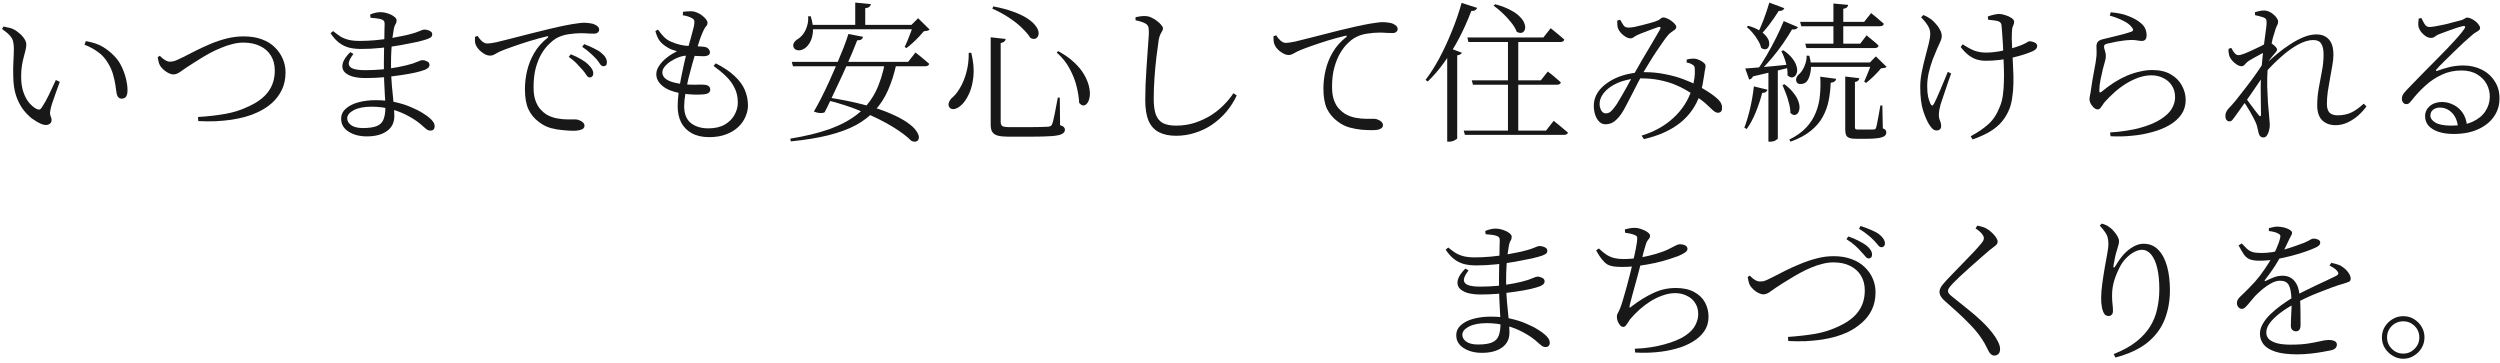
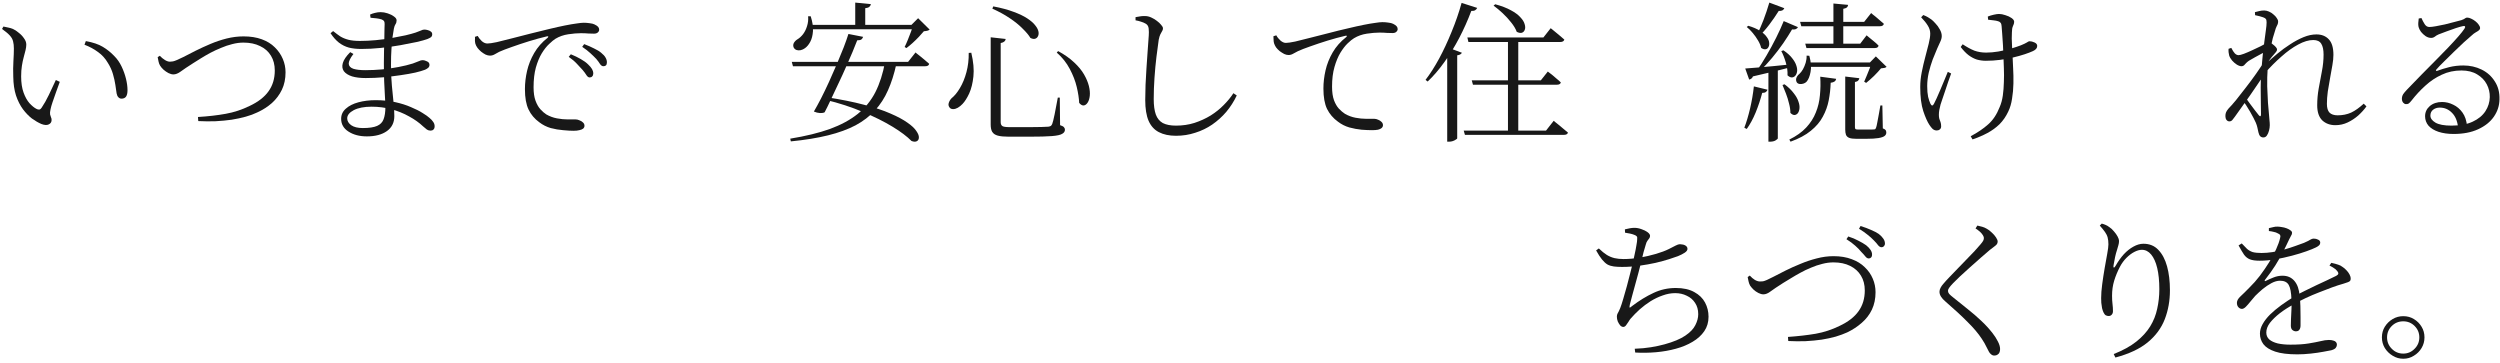
<svg xmlns="http://www.w3.org/2000/svg" width="462" height="67" viewBox="0 0 462 67" fill="none">
  <path d="M444.124 66.296C443.415 66.296 442.761 66.109 442.164 65.736C441.567 65.381 441.081 64.905 440.708 64.308C440.353 63.711 440.176 63.057 440.176 62.348C440.176 61.62 440.353 60.967 440.708 60.388C441.081 59.791 441.567 59.315 442.164 58.96C442.761 58.605 443.415 58.428 444.124 58.428C444.852 58.428 445.505 58.605 446.084 58.96C446.681 59.315 447.157 59.791 447.512 60.388C447.867 60.967 448.044 61.62 448.044 62.348C448.044 63.057 447.867 63.711 447.512 64.308C447.157 64.905 446.681 65.381 446.084 65.736C445.505 66.109 444.852 66.296 444.124 66.296ZM444.124 65.344C444.945 65.344 445.645 65.045 446.224 64.448C446.803 63.869 447.092 63.169 447.092 62.348C447.092 61.527 446.803 60.827 446.224 60.248C445.645 59.669 444.945 59.38 444.124 59.38C443.284 59.38 442.575 59.669 441.996 60.248C441.417 60.827 441.128 61.527 441.128 62.348C441.128 63.169 441.417 63.869 441.996 64.448C442.575 65.045 443.284 65.344 444.124 65.344Z" fill="#181818" />
  <path d="M424.552 65.484C422.835 65.484 421.472 65.316 420.464 64.98C419.456 64.644 418.728 64.187 418.28 63.608C417.851 63.029 417.636 62.376 417.636 61.648C417.636 61.069 417.804 60.481 418.14 59.884C418.476 59.287 418.933 58.699 419.512 58.12C420.109 57.541 420.791 56.972 421.556 56.412C422.34 55.852 423.18 55.292 424.076 54.732C424.655 54.396 425.289 54.06 425.98 53.724C426.671 53.369 427.361 53.033 428.052 52.716C428.761 52.38 429.424 52.072 430.04 51.792C430.675 51.493 431.235 51.223 431.72 50.98C431.963 50.849 432.093 50.719 432.112 50.588C432.149 50.439 432.065 50.252 431.86 50.028C431.729 49.841 431.533 49.673 431.272 49.524C431.029 49.356 430.768 49.207 430.488 49.076L430.824 48.572C431.347 48.684 431.767 48.796 432.084 48.908C432.401 49.001 432.672 49.141 432.896 49.328C433.139 49.477 433.372 49.673 433.596 49.916C433.839 50.159 434.035 50.42 434.184 50.7C434.333 50.961 434.408 51.232 434.408 51.512C434.408 51.68 434.371 51.811 434.296 51.904C434.221 51.997 434.081 52.081 433.876 52.156C433.689 52.212 433.409 52.305 433.036 52.436C432.42 52.604 431.729 52.828 430.964 53.108C430.199 53.388 429.396 53.696 428.556 54.032C427.735 54.349 426.923 54.695 426.12 55.068C425.336 55.441 424.617 55.815 423.964 56.188C422.993 56.711 422.116 57.271 421.332 57.868C420.567 58.465 419.951 59.063 419.484 59.66C419.036 60.257 418.812 60.855 418.812 61.452C418.812 61.975 418.999 62.404 419.372 62.74C419.745 63.057 420.268 63.3 420.94 63.468C421.612 63.617 422.387 63.692 423.264 63.692C424.645 63.692 425.775 63.617 426.652 63.468C427.548 63.319 428.276 63.179 428.836 63.048C429.415 62.899 429.928 62.824 430.376 62.824C430.693 62.824 430.964 62.861 431.188 62.936C431.412 62.992 431.58 63.085 431.692 63.216C431.804 63.347 431.86 63.505 431.86 63.692C431.86 63.897 431.795 64.084 431.664 64.252C431.552 64.439 431.272 64.597 430.824 64.728C430.525 64.803 430.031 64.896 429.34 65.008C428.649 65.139 427.875 65.251 427.016 65.344C426.157 65.437 425.336 65.484 424.552 65.484ZM424.272 61.228C424.048 61.228 423.833 61.144 423.628 60.976C423.441 60.808 423.348 60.537 423.348 60.164C423.348 59.884 423.357 59.483 423.376 58.96C423.413 58.437 423.441 57.859 423.46 57.224C423.497 56.589 423.497 55.964 423.46 55.348C423.423 54.079 423.255 53.183 422.956 52.66C422.657 52.137 422.125 51.876 421.36 51.876C420.856 51.876 420.324 52.025 419.764 52.324C419.204 52.623 418.663 52.987 418.14 53.416C417.636 53.845 417.179 54.265 416.768 54.676C416.451 55.031 416.143 55.395 415.844 55.768C415.564 56.123 415.293 56.431 415.032 56.692C414.789 56.935 414.556 57.065 414.332 57.084C414.071 57.084 413.847 56.981 413.66 56.776C413.473 56.571 413.38 56.3 413.38 55.964C413.38 55.572 413.604 55.171 414.052 54.76C414.5 54.349 415.041 53.817 415.676 53.164C416.367 52.492 417.02 51.755 417.636 50.952C418.252 50.131 418.821 49.3 419.344 48.46C419.867 47.62 420.296 46.817 420.632 46.052C420.987 45.268 421.229 44.587 421.36 44.008C421.435 43.765 421.435 43.579 421.36 43.448C421.304 43.317 421.136 43.196 420.856 43.084C420.707 42.991 420.492 42.916 420.212 42.86C419.932 42.785 419.624 42.729 419.288 42.692V42.16C419.568 42.085 419.848 42.02 420.128 41.964C420.427 41.889 420.679 41.861 420.884 41.88C421.108 41.88 421.369 41.908 421.668 41.964C421.967 42.001 422.265 42.076 422.564 42.188C422.863 42.3 423.105 42.431 423.292 42.58C423.479 42.711 423.572 42.86 423.572 43.028C423.572 43.215 423.516 43.383 423.404 43.532C423.311 43.681 423.189 43.915 423.04 44.232C422.891 44.531 422.704 44.923 422.48 45.408C422.256 45.893 422.023 46.36 421.78 46.808C421.388 47.536 420.949 48.292 420.464 49.076C419.979 49.841 419.344 50.728 418.56 51.736C418.504 51.811 418.495 51.876 418.532 51.932C418.569 51.969 418.635 51.96 418.728 51.904C419.176 51.68 419.661 51.465 420.184 51.26C420.707 51.055 421.248 50.952 421.808 50.952C422.741 50.952 423.479 51.279 424.02 51.932C424.561 52.567 424.879 53.481 424.972 54.676C425.047 55.217 425.093 55.843 425.112 56.552C425.131 57.261 425.14 57.943 425.14 58.596C425.14 59.249 425.14 59.763 425.14 60.136C425.14 60.472 425.065 60.743 424.916 60.948C424.785 61.135 424.571 61.228 424.272 61.228ZM417.58 48.18C416.815 48.18 416.217 48.096 415.788 47.928C415.359 47.76 414.995 47.471 414.696 47.06C414.416 46.649 414.08 46.08 413.688 45.352L414.276 44.988C414.649 45.38 414.976 45.716 415.256 45.996C415.555 46.257 415.9 46.453 416.292 46.584C416.703 46.696 417.253 46.752 417.944 46.752C418.579 46.752 419.26 46.696 419.988 46.584C420.716 46.453 421.435 46.295 422.144 46.108C422.872 45.903 423.544 45.688 424.16 45.464C424.795 45.24 425.336 45.044 425.784 44.876C426.381 44.615 426.773 44.419 426.96 44.288C427.165 44.157 427.371 44.092 427.576 44.092C427.875 44.092 428.145 44.157 428.388 44.288C428.649 44.4 428.78 44.587 428.78 44.848C428.78 45.035 428.715 45.193 428.584 45.324C428.453 45.455 428.257 45.585 427.996 45.716C427.585 45.921 426.988 46.164 426.204 46.444C425.42 46.724 424.533 46.995 423.544 47.256C422.555 47.517 421.537 47.741 420.492 47.928C419.465 48.096 418.495 48.18 417.58 48.18Z" fill="#181818" />
  <path d="M390.616 65.428C392.315 64.756 393.705 63.991 394.788 63.132C395.889 62.255 396.748 61.312 397.364 60.304C397.98 59.296 398.409 58.213 398.652 57.056C398.913 55.899 399.044 54.695 399.044 53.444C399.044 51.913 398.913 50.607 398.652 49.524C398.391 48.441 398.017 47.611 397.532 47.032C397.047 46.453 396.477 46.164 395.824 46.164C395.395 46.164 394.928 46.295 394.424 46.556C393.92 46.817 393.435 47.181 392.968 47.648C392.501 48.115 392.1 48.665 391.764 49.3C391.316 50.159 390.961 51.017 390.7 51.876C390.439 52.735 390.308 53.659 390.308 54.648C390.308 55.227 390.336 55.74 390.392 56.188C390.448 56.617 390.476 57.056 390.476 57.504C390.476 57.765 390.401 57.98 390.252 58.148C390.103 58.316 389.916 58.4 389.692 58.4C389.487 58.4 389.3 58.353 389.132 58.26C388.983 58.167 388.843 57.98 388.712 57.7C388.619 57.495 388.535 57.243 388.46 56.944C388.404 56.627 388.357 56.3 388.32 55.964C388.301 55.628 388.292 55.339 388.292 55.096C388.292 54.349 388.357 53.491 388.488 52.52C388.619 51.531 388.768 50.551 388.936 49.58C389.123 48.591 389.281 47.704 389.412 46.92C389.561 46.117 389.636 45.529 389.636 45.156C389.636 44.671 389.589 44.251 389.496 43.896C389.403 43.541 389.235 43.196 388.992 42.86C388.749 42.524 388.432 42.132 388.04 41.684L388.404 41.32C388.684 41.395 388.927 41.479 389.132 41.572C389.356 41.665 389.561 41.787 389.748 41.936C390.103 42.16 390.411 42.44 390.672 42.776C390.952 43.093 391.176 43.411 391.344 43.728C391.512 44.045 391.596 44.307 391.596 44.512C391.596 44.792 391.559 45.053 391.484 45.296C391.409 45.539 391.325 45.828 391.232 46.164C391.083 46.612 390.961 47.06 390.868 47.508C390.775 47.956 390.681 48.451 390.588 48.992C390.532 49.272 390.551 49.421 390.644 49.44C390.737 49.459 390.859 49.328 391.008 49.048C391.456 48.264 391.951 47.573 392.492 46.976C393.052 46.379 393.64 45.912 394.256 45.576C394.891 45.221 395.507 45.044 396.104 45.044C397.224 45.044 398.139 45.417 398.848 46.164C399.576 46.911 400.117 47.928 400.472 49.216C400.827 50.504 401.004 51.979 401.004 53.64C401.004 55.563 400.687 57.345 400.052 58.988C399.417 60.631 398.363 62.059 396.888 63.272C395.432 64.467 393.444 65.4 390.924 66.072L390.616 65.428Z" fill="#181818" />
  <path d="M368.552 65.708C368.328 65.708 368.132 65.633 367.964 65.484C367.796 65.353 367.665 65.204 367.572 65.036C367.423 64.756 367.255 64.429 367.068 64.056C366.9 63.683 366.62 63.197 366.228 62.6C365.575 61.611 364.707 60.584 363.624 59.52C362.56 58.437 361.188 57.168 359.508 55.712C359.153 55.413 358.883 55.115 358.696 54.816C358.509 54.517 358.416 54.219 358.416 53.92C358.416 53.677 358.481 53.435 358.612 53.192C358.743 52.931 358.92 52.679 359.144 52.436C359.424 52.1 359.797 51.689 360.264 51.204C360.731 50.719 361.235 50.196 361.776 49.636C362.336 49.057 362.887 48.488 363.428 47.928C363.969 47.368 364.464 46.855 364.912 46.388C365.36 45.903 365.715 45.501 365.976 45.184C366.219 44.904 366.387 44.68 366.48 44.512C366.573 44.344 366.62 44.176 366.62 44.008C366.62 43.784 366.508 43.532 366.284 43.252C366.079 42.953 365.677 42.608 365.08 42.216L365.416 41.684C365.752 41.759 366.051 41.833 366.312 41.908C366.592 41.983 366.872 42.104 367.152 42.272C367.469 42.44 367.777 42.673 368.076 42.972C368.393 43.252 368.655 43.551 368.86 43.868C369.065 44.167 369.168 44.428 369.168 44.652C369.168 44.839 369.112 45.007 369 45.156C368.888 45.287 368.729 45.427 368.524 45.576C368.319 45.725 368.048 45.931 367.712 46.192C367.264 46.565 366.713 47.041 366.06 47.62C365.407 48.18 364.744 48.768 364.072 49.384C363.4 49.981 362.784 50.541 362.224 51.064C361.683 51.587 361.263 51.997 360.964 52.296C360.572 52.707 360.311 53.015 360.18 53.22C360.049 53.407 359.984 53.584 359.984 53.752C359.984 53.939 360.059 54.125 360.208 54.312C360.376 54.499 360.619 54.713 360.936 54.956C361.888 55.721 362.793 56.449 363.652 57.14C364.529 57.831 365.351 58.54 366.116 59.268C366.881 59.977 367.591 60.752 368.244 61.592C368.636 62.096 368.963 62.609 369.224 63.132C369.485 63.636 369.616 64.093 369.616 64.504C369.616 64.747 369.579 64.952 369.504 65.12C369.429 65.307 369.308 65.447 369.14 65.54C368.991 65.652 368.795 65.708 368.552 65.708Z" fill="#181818" />
  <path d="M345.396 47.76C345.153 47.779 344.929 47.657 344.724 47.396C344.519 47.135 344.267 46.855 343.968 46.556C343.669 46.183 343.296 45.8 342.848 45.408C342.419 45.016 341.877 44.615 341.224 44.204L341.56 43.7C342.269 43.924 342.895 44.185 343.436 44.484C343.996 44.764 344.472 45.044 344.864 45.324C345.573 45.903 345.937 46.453 345.956 46.976C345.975 47.2 345.928 47.387 345.816 47.536C345.723 47.667 345.583 47.741 345.396 47.76ZM330.416 62.264C332.283 62.133 333.991 61.937 335.54 61.676C337.089 61.396 338.564 60.911 339.964 60.22C341.551 59.473 342.717 58.568 343.464 57.504C344.229 56.44 344.612 55.161 344.612 53.668C344.612 52.623 344.379 51.717 343.912 50.952C343.445 50.168 342.773 49.561 341.896 49.132C341.037 48.703 340.011 48.488 338.816 48.488C338.144 48.488 337.453 48.581 336.744 48.768C336.053 48.936 335.363 49.169 334.672 49.468C333.981 49.748 333.319 50.065 332.684 50.42C332.068 50.756 331.489 51.092 330.948 51.428C330.425 51.764 329.949 52.053 329.52 52.296C328.493 52.949 327.728 53.463 327.224 53.836C326.739 54.209 326.291 54.396 325.88 54.396C325.6 54.396 325.292 54.312 324.956 54.144C324.62 53.976 324.312 53.761 324.032 53.5C323.771 53.239 323.565 52.996 323.416 52.772C323.285 52.529 323.192 52.277 323.136 52.016C323.08 51.755 323.024 51.484 322.968 51.204L323.36 50.924C323.659 51.26 323.976 51.531 324.312 51.736C324.648 51.923 324.956 52.016 325.236 52.016C325.423 52.016 325.609 52.007 325.796 51.988C325.983 51.951 326.225 51.867 326.524 51.736C326.823 51.605 327.224 51.409 327.728 51.148C328.381 50.812 329.128 50.429 329.968 50C330.827 49.571 331.741 49.16 332.712 48.768C333.683 48.357 334.681 48.021 335.708 47.76C336.753 47.48 337.799 47.34 338.844 47.34C340.113 47.34 341.233 47.527 342.204 47.9C343.175 48.255 343.977 48.749 344.612 49.384C345.265 50 345.76 50.709 346.096 51.512C346.432 52.296 346.6 53.127 346.6 54.004C346.6 55.199 346.376 56.272 345.928 57.224C345.48 58.157 344.855 58.969 344.052 59.66C343.268 60.351 342.372 60.939 341.364 61.424C340.748 61.704 340.039 61.965 339.236 62.208C338.433 62.432 337.565 62.619 336.632 62.768C335.699 62.899 334.709 62.992 333.664 63.048C332.637 63.085 331.573 63.076 330.472 63.02L330.416 62.264ZM347.692 45.688C347.487 45.688 347.281 45.567 347.076 45.324C346.889 45.063 346.628 44.764 346.292 44.428C345.956 44.073 345.573 43.728 345.144 43.392C344.715 43.037 344.183 42.664 343.548 42.272L343.828 41.768C344.556 41.992 345.209 42.235 345.788 42.496C346.367 42.739 346.843 42.991 347.216 43.252C347.571 43.532 347.841 43.812 348.028 44.092C348.215 44.353 348.317 44.633 348.336 44.932C348.355 45.137 348.299 45.315 348.168 45.464C348.056 45.613 347.897 45.688 347.692 45.688Z" fill="#181818" />
  <path d="M302.101 64.448C303.203 64.411 304.201 64.317 305.097 64.168C306.012 64.019 306.843 63.841 307.589 63.636C309.232 63.188 310.511 62.656 311.425 62.04C312.34 61.424 312.965 60.771 313.301 60.08C313.656 59.389 313.833 58.717 313.833 58.064C313.833 57.243 313.637 56.543 313.245 55.964C312.872 55.385 312.359 54.947 311.705 54.648C311.071 54.331 310.361 54.172 309.577 54.172C308.812 54.172 308.047 54.312 307.281 54.592C306.516 54.853 305.769 55.208 305.041 55.656C304.332 56.104 303.66 56.608 303.025 57.168C302.409 57.728 301.849 58.297 301.345 58.876C301.215 59.025 301.075 59.231 300.925 59.492C300.776 59.735 300.627 59.949 300.477 60.136C300.328 60.323 300.16 60.416 299.973 60.416C299.787 60.416 299.6 60.323 299.413 60.136C299.245 59.931 299.096 59.688 298.965 59.408C298.853 59.109 298.797 58.811 298.797 58.512C298.797 58.288 298.844 58.092 298.937 57.924C299.049 57.756 299.208 57.429 299.413 56.944C299.581 56.515 299.768 55.945 299.973 55.236C300.197 54.508 300.421 53.724 300.645 52.884C300.869 52.044 301.075 51.251 301.261 50.504C301.467 49.739 301.625 49.104 301.737 48.6C301.868 48.04 301.989 47.48 302.101 46.92C302.232 46.341 302.335 45.809 302.409 45.324C302.503 44.839 302.549 44.475 302.549 44.232C302.587 43.952 302.559 43.765 302.465 43.672C302.372 43.56 302.213 43.467 301.989 43.392C301.765 43.299 301.513 43.224 301.233 43.168C300.972 43.112 300.664 43.056 300.309 43L300.281 42.384C300.58 42.309 300.879 42.244 301.177 42.188C301.476 42.132 301.765 42.104 302.045 42.104C302.475 42.104 302.913 42.188 303.361 42.356C303.809 42.505 304.183 42.692 304.481 42.916C304.78 43.14 304.929 43.364 304.929 43.588C304.929 43.756 304.883 43.905 304.789 44.036C304.696 44.167 304.584 44.316 304.453 44.484C304.323 44.652 304.22 44.885 304.145 45.184C304.015 45.595 303.875 46.071 303.725 46.612C303.595 47.153 303.436 47.816 303.249 48.6C303.119 49.123 302.96 49.739 302.773 50.448C302.587 51.139 302.391 51.857 302.185 52.604C301.98 53.332 301.793 54.013 301.625 54.648C301.457 55.283 301.317 55.815 301.205 56.244C301.131 56.561 301.112 56.757 301.149 56.832C301.187 56.888 301.355 56.785 301.653 56.524C302.96 55.535 304.257 54.741 305.545 54.144C306.833 53.528 308.215 53.22 309.689 53.22C311.071 53.22 312.209 53.472 313.105 53.976C314.001 54.461 314.664 55.105 315.093 55.908C315.523 56.711 315.737 57.588 315.737 58.54C315.737 59.548 315.476 60.435 314.953 61.2C314.431 61.965 313.712 62.619 312.797 63.16C311.901 63.701 310.865 64.131 309.689 64.448C308.532 64.765 307.309 64.98 306.021 65.092C304.733 65.204 303.455 65.223 302.185 65.148L302.101 64.448ZM299.749 49.328C299.171 49.328 298.667 49.3 298.237 49.244C297.808 49.188 297.416 49.067 297.061 48.88C296.725 48.675 296.389 48.367 296.053 47.956C295.717 47.545 295.353 46.985 294.961 46.276L295.465 45.912C296.007 46.435 296.501 46.836 296.949 47.116C297.416 47.396 297.892 47.592 298.377 47.704C298.863 47.816 299.413 47.872 300.029 47.872C300.963 47.872 301.952 47.788 302.997 47.62C304.061 47.433 305.069 47.2 306.021 46.92C306.973 46.64 307.767 46.341 308.401 46.024C308.924 45.744 309.344 45.529 309.661 45.38C309.979 45.212 310.24 45.128 310.445 45.128C310.595 45.128 310.753 45.147 310.921 45.184C311.089 45.203 311.239 45.249 311.369 45.324C311.5 45.38 311.612 45.464 311.705 45.576C311.799 45.688 311.845 45.828 311.845 45.996C311.845 46.239 311.677 46.472 311.341 46.696C311.005 46.92 310.585 47.135 310.081 47.34C309.689 47.471 309.139 47.657 308.429 47.9C307.72 48.124 306.899 48.348 305.965 48.572C305.032 48.777 304.033 48.955 302.969 49.104C301.905 49.253 300.832 49.328 299.749 49.328Z" fill="#181818" />
-   <path d="M273.877 65.204C272.515 65.204 271.376 64.905 270.461 64.308C269.565 63.729 269.117 62.945 269.117 61.956C269.117 61.209 269.407 60.584 269.985 60.08C270.564 59.557 271.339 59.165 272.309 58.904C273.28 58.643 274.344 58.512 275.501 58.512C276.808 58.512 278.012 58.633 279.113 58.876C280.215 59.119 281.185 59.427 282.025 59.8C282.884 60.155 283.603 60.519 284.181 60.892C284.76 61.247 285.18 61.545 285.441 61.788C285.74 62.031 285.973 62.283 286.141 62.544C286.309 62.787 286.393 63.048 286.393 63.328C286.393 63.608 286.319 63.813 286.169 63.944C286.039 64.075 285.861 64.14 285.637 64.14C285.395 64.14 285.171 64.075 284.965 63.944C284.779 63.795 284.555 63.608 284.293 63.384C283.547 62.675 282.669 62.049 281.661 61.508C280.672 60.948 279.589 60.509 278.413 60.192C277.256 59.875 276.033 59.716 274.745 59.716C273.364 59.716 272.263 59.931 271.441 60.36C270.639 60.789 270.237 61.293 270.237 61.872C270.237 62.357 270.48 62.777 270.965 63.132C271.469 63.487 272.188 63.664 273.121 63.664C274.279 63.664 275.156 63.533 275.753 63.272C276.351 63.011 276.752 62.6 276.957 62.04C277.181 61.461 277.293 60.705 277.293 59.772C277.293 59.305 277.265 58.661 277.209 57.84C277.172 57.019 277.125 56.085 277.069 55.04C277.032 53.976 277.013 52.847 277.013 51.652C277.013 50.924 277.023 50.168 277.041 49.384C277.06 48.581 277.079 47.835 277.097 47.144C277.116 46.435 277.125 45.837 277.125 45.352C277.144 44.867 277.153 44.568 277.153 44.456C277.153 44.176 277.116 43.989 277.041 43.896C276.967 43.784 276.817 43.681 276.593 43.588C276.295 43.495 275.987 43.429 275.669 43.392C275.371 43.355 274.997 43.317 274.549 43.28L274.465 42.692C274.745 42.561 275.044 42.459 275.361 42.384C275.697 42.291 276.052 42.244 276.425 42.244C276.836 42.244 277.265 42.319 277.713 42.468C278.18 42.617 278.572 42.813 278.889 43.056C279.207 43.28 279.365 43.513 279.365 43.756C279.365 44.036 279.3 44.269 279.169 44.456C279.039 44.643 278.936 44.923 278.861 45.296C278.787 45.744 278.703 46.276 278.609 46.892C278.535 47.508 278.469 48.236 278.413 49.076C278.357 49.897 278.329 50.868 278.329 51.988C278.329 53.425 278.385 54.723 278.497 55.88C278.609 57.037 278.712 58.073 278.805 58.988C278.899 59.903 278.945 60.724 278.945 61.452C278.945 62.647 278.488 63.571 277.573 64.224C276.659 64.877 275.427 65.204 273.877 65.204ZM273.653 54.424C272.664 54.424 271.824 54.321 271.133 54.116C270.443 53.892 269.939 53.575 269.621 53.164C269.323 52.735 269.257 52.231 269.425 51.652C269.593 51.055 270.051 50.383 270.797 49.636L271.385 49.972C270.788 50.756 270.499 51.363 270.517 51.792C270.555 52.221 270.844 52.529 271.385 52.716C271.927 52.884 272.655 52.968 273.569 52.968C274.577 52.968 275.613 52.921 276.677 52.828C277.741 52.716 278.759 52.567 279.729 52.38C280.719 52.193 281.596 51.979 282.361 51.736C282.828 51.568 283.192 51.428 283.453 51.316C283.733 51.185 283.957 51.12 284.125 51.12C284.424 51.12 284.713 51.195 284.993 51.344C285.292 51.475 285.441 51.689 285.441 51.988C285.441 52.193 285.367 52.371 285.217 52.52C285.068 52.651 284.872 52.772 284.629 52.884C284.2 53.052 283.593 53.229 282.809 53.416C282.044 53.584 281.148 53.743 280.121 53.892C279.113 54.041 278.049 54.172 276.929 54.284C275.828 54.377 274.736 54.424 273.653 54.424ZM272.841 49.048C271.983 49.048 271.217 48.964 270.545 48.796C269.873 48.609 269.257 48.301 268.697 47.872C268.156 47.443 267.643 46.864 267.157 46.136L267.633 45.744C268.1 46.117 268.539 46.444 268.949 46.724C269.379 46.985 269.873 47.191 270.433 47.34C270.993 47.489 271.712 47.564 272.589 47.564C273.523 47.564 274.493 47.517 275.501 47.424C276.509 47.331 277.489 47.2 278.441 47.032C279.393 46.864 280.252 46.696 281.017 46.528C281.801 46.341 282.417 46.173 282.865 46.024C283.257 45.893 283.575 45.772 283.817 45.66C284.079 45.529 284.303 45.464 284.489 45.464C284.713 45.464 284.937 45.501 285.161 45.576C285.385 45.632 285.572 45.725 285.721 45.856C285.871 45.968 285.945 46.127 285.945 46.332C285.945 46.575 285.861 46.761 285.693 46.892C285.525 47.004 285.301 47.116 285.021 47.228C284.611 47.377 283.967 47.555 283.089 47.76C282.231 47.947 281.232 48.143 280.093 48.348C278.955 48.553 277.751 48.721 276.481 48.852C275.231 48.983 274.017 49.048 272.841 49.048Z" fill="#181818" />
  <path d="M453.42 24.756C452.375 24.756 451.451 24.625 450.648 24.364C449.864 24.103 449.248 23.729 448.8 23.244C448.371 22.74 448.156 22.152 448.156 21.48C448.156 20.733 448.445 20.108 449.024 19.604C449.621 19.1 450.377 18.848 451.292 18.848C452.001 18.848 452.692 19.016 453.364 19.352C454.036 19.669 454.605 20.155 455.072 20.808C455.539 21.461 455.819 22.301 455.912 23.328L454.26 23.58C454.129 22.367 453.747 21.452 453.112 20.836C452.496 20.201 451.749 19.884 450.872 19.884C450.387 19.884 449.976 20.015 449.64 20.276C449.304 20.537 449.136 20.901 449.136 21.368C449.136 21.853 449.444 22.283 450.06 22.656C450.695 23.029 451.684 23.216 453.028 23.216C454.596 23.216 455.903 22.973 456.948 22.488C457.993 22.003 458.777 21.359 459.3 20.556C459.823 19.753 460.093 18.885 460.112 17.952C460.131 17.112 459.944 16.319 459.552 15.572C459.16 14.825 458.572 14.219 457.788 13.752C457.004 13.267 456.033 13.024 454.876 13.024C453.551 13.024 452.337 13.285 451.236 13.808C450.135 14.312 449.127 14.984 448.212 15.824C447.297 16.645 446.448 17.56 445.664 18.568C445.459 18.829 445.281 19.016 445.132 19.128C444.983 19.221 444.805 19.259 444.6 19.24C444.432 19.24 444.264 19.147 444.096 18.96C443.928 18.755 443.853 18.475 443.872 18.12C443.891 17.859 443.965 17.625 444.096 17.42C444.245 17.196 444.479 16.916 444.796 16.58C445.673 15.665 446.56 14.751 447.456 13.836C448.371 12.903 449.248 12.016 450.088 11.176C450.947 10.317 451.731 9.515 452.44 8.768C453.168 8.003 453.784 7.331 454.288 6.752C454.811 6.155 455.193 5.669 455.436 5.296C455.567 5.091 455.595 4.951 455.52 4.876C455.464 4.801 455.352 4.783 455.184 4.82C454.885 4.876 454.447 4.997 453.868 5.184C453.308 5.371 452.729 5.576 452.132 5.8C451.553 6.005 451.059 6.192 450.648 6.36C450.387 6.472 450.153 6.612 449.948 6.78C449.743 6.929 449.519 7.004 449.276 7.004C448.921 7.004 448.576 6.892 448.24 6.668C447.923 6.444 447.643 6.183 447.4 5.884C447.176 5.567 447.027 5.268 446.952 4.988C446.896 4.745 446.877 4.493 446.896 4.232C446.915 3.952 446.943 3.681 446.98 3.42L447.484 3.336C447.652 3.728 447.848 4.101 448.072 4.456C448.296 4.811 448.585 4.988 448.94 4.988C449.22 4.988 449.621 4.941 450.144 4.848C450.667 4.755 451.227 4.643 451.824 4.512C452.44 4.363 453.019 4.213 453.56 4.064C454.101 3.915 454.531 3.803 454.848 3.728C455.072 3.653 455.231 3.588 455.324 3.532C455.436 3.457 455.539 3.392 455.632 3.336C455.725 3.28 455.828 3.252 455.94 3.252C456.164 3.252 456.407 3.317 456.668 3.448C456.929 3.56 457.191 3.719 457.452 3.924C457.713 4.129 457.919 4.344 458.068 4.568C458.236 4.792 458.32 4.997 458.32 5.184C458.32 5.352 458.245 5.492 458.096 5.604C457.965 5.716 457.779 5.837 457.536 5.968C457.293 6.099 457.013 6.313 456.696 6.612C456.341 6.911 455.865 7.331 455.268 7.872C454.689 8.413 454.073 9.001 453.42 9.636C452.785 10.252 452.179 10.849 451.6 11.428C451.021 11.988 450.583 12.445 450.284 12.8C450.172 12.893 450.135 12.977 450.172 13.052C450.228 13.127 450.312 13.136 450.424 13.08C451.077 12.837 451.805 12.613 452.608 12.408C453.429 12.203 454.307 12.1 455.24 12.1C456.453 12.1 457.573 12.352 458.6 12.856C459.627 13.36 460.439 14.088 461.036 15.04C461.652 15.973 461.941 17.084 461.904 18.372C461.885 19.529 461.54 20.593 460.868 21.564C460.196 22.535 459.225 23.309 457.956 23.888C456.705 24.467 455.193 24.756 453.42 24.756Z" fill="#181818" />
  <path d="M431.58 23.132C430.591 23.132 429.779 22.833 429.144 22.236C428.528 21.62 428.22 20.696 428.22 19.464C428.22 18.419 428.313 17.373 428.5 16.328C428.705 15.264 428.901 14.209 429.088 13.164C429.293 12.119 429.396 11.092 429.396 10.084C429.396 9.207 429.256 8.544 428.976 8.096C428.696 7.629 428.201 7.396 427.492 7.396C426.652 7.396 425.719 7.676 424.692 8.236C423.684 8.777 422.657 9.515 421.612 10.448C420.567 11.363 419.559 12.371 418.588 13.472L418.616 11.904C419.307 11.251 420.044 10.597 420.828 9.944C421.612 9.291 422.415 8.703 423.236 8.18C424.057 7.639 424.879 7.2 425.7 6.864C426.521 6.528 427.315 6.36 428.08 6.36C429.051 6.36 429.816 6.668 430.376 7.284C430.936 7.881 431.216 8.833 431.216 10.14C431.216 10.7 431.151 11.344 431.02 12.072C430.908 12.8 430.768 13.584 430.6 14.424C430.451 15.245 430.311 16.067 430.18 16.888C430.068 17.709 430.012 18.475 430.012 19.184C430.012 19.931 430.171 20.472 430.488 20.808C430.824 21.144 431.328 21.312 432 21.312C432.915 21.312 433.745 21.144 434.492 20.808C435.239 20.453 436.013 19.903 436.816 19.156L437.32 19.66C436.909 20.239 436.405 20.799 435.808 21.34C435.211 21.863 434.557 22.292 433.848 22.628C433.139 22.964 432.383 23.132 431.58 23.132ZM411.98 22.432C411.775 22.432 411.597 22.339 411.448 22.152C411.317 21.965 411.252 21.732 411.252 21.452C411.252 21.191 411.289 20.967 411.364 20.78C411.439 20.575 411.597 20.332 411.84 20.052C412.176 19.716 412.624 19.212 413.184 18.54C413.744 17.849 414.351 17.075 415.004 16.216C415.676 15.357 416.32 14.489 416.936 13.612C417.571 12.716 418.121 11.876 418.588 11.092L418.532 13.556C418.177 14.135 417.757 14.779 417.272 15.488C416.805 16.179 416.32 16.888 415.816 17.616C415.312 18.344 414.808 19.053 414.304 19.744C413.819 20.416 413.38 21.032 412.988 21.592C412.82 21.835 412.661 22.04 412.512 22.208C412.363 22.357 412.185 22.432 411.98 22.432ZM418.28 25.4C418.037 25.4 417.841 25.325 417.692 25.176C417.543 25.027 417.431 24.784 417.356 24.448C417.281 24.112 417.216 23.813 417.16 23.552C417.104 23.291 417.011 23.001 416.88 22.684C416.787 22.46 416.647 22.171 416.46 21.816C416.273 21.461 416.059 21.069 415.816 20.64C415.573 20.211 415.321 19.8 415.06 19.408C414.799 19.016 414.556 18.671 414.332 18.372L414.78 17.756C415.06 18.129 415.368 18.559 415.704 19.044C416.059 19.511 416.395 19.959 416.712 20.388C417.029 20.799 417.272 21.107 417.44 21.312C417.701 21.592 417.832 21.527 417.832 21.116C417.832 20.575 417.823 19.875 417.804 19.016C417.785 18.139 417.776 17.187 417.776 16.16C417.776 15.133 417.813 14.125 417.888 13.136C417.963 12.165 418.047 11.223 418.14 10.308C418.252 9.375 418.355 8.516 418.448 7.732C418.56 6.948 418.653 6.248 418.728 5.632C418.821 5.016 418.868 4.521 418.868 4.148C418.868 3.831 418.821 3.616 418.728 3.504C418.653 3.392 418.485 3.289 418.224 3.196C418.056 3.14 417.841 3.075 417.58 3C417.319 2.925 417.039 2.86 416.74 2.804L416.712 2.244C416.955 2.169 417.216 2.104 417.496 2.048C417.795 1.973 418.103 1.936 418.42 1.936C418.7 1.936 418.989 2.001 419.288 2.132C419.605 2.263 419.885 2.44 420.128 2.664C420.389 2.869 420.595 3.093 420.744 3.336C420.912 3.56 420.996 3.775 420.996 3.98C420.996 4.26 420.921 4.521 420.772 4.764C420.641 4.988 420.501 5.38 420.352 5.94C420.259 6.201 420.147 6.565 420.016 7.032C419.904 7.499 419.783 8.04 419.652 8.656C419.521 9.253 419.4 9.897 419.288 10.588C419.195 11.279 419.12 11.969 419.064 12.66C418.989 13.743 418.961 14.844 418.98 15.964C419.017 17.065 419.064 18.073 419.12 18.988C419.195 19.884 419.26 20.631 419.316 21.228C419.353 21.583 419.381 21.919 419.4 22.236C419.437 22.535 419.456 22.833 419.456 23.132C419.456 23.449 419.409 23.785 419.316 24.14C419.223 24.495 419.092 24.793 418.924 25.036C418.756 25.279 418.541 25.4 418.28 25.4ZM414.248 12.24C413.987 12.24 413.688 12.137 413.352 11.932C413.035 11.727 412.745 11.475 412.484 11.176C412.223 10.859 412.045 10.551 411.952 10.252C411.896 10.047 411.859 9.841 411.84 9.636C411.821 9.412 411.821 9.207 411.84 9.02L412.344 8.852C412.568 9.3 412.783 9.636 412.988 9.86C413.212 10.084 413.445 10.196 413.688 10.196C413.875 10.196 414.201 10.112 414.668 9.944C415.153 9.757 415.676 9.533 416.236 9.272C416.796 9.011 417.309 8.768 417.776 8.544C418.243 8.301 418.569 8.124 418.756 8.012C418.924 7.919 419.064 7.863 419.176 7.844C419.288 7.807 419.428 7.825 419.596 7.9C419.745 7.975 419.913 8.096 420.1 8.264C420.305 8.413 420.473 8.572 420.604 8.74C420.735 8.889 420.8 9.02 420.8 9.132C420.8 9.3 420.735 9.459 420.604 9.608C420.473 9.739 420.324 9.916 420.156 10.14C419.913 10.401 419.671 10.7 419.428 11.036C419.204 11.372 418.971 11.727 418.728 12.1L418.84 10.476C418.915 10.327 418.999 10.14 419.092 9.916C419.185 9.692 419.26 9.468 419.316 9.244C418.905 9.431 418.467 9.645 418 9.888C417.552 10.112 417.123 10.345 416.712 10.588C416.301 10.831 415.928 11.045 415.592 11.232C415.405 11.363 415.237 11.503 415.088 11.652C414.957 11.801 414.827 11.941 414.696 12.072C414.565 12.184 414.416 12.24 414.248 12.24Z" fill="#181818" />
-   <path d="M389.944 24.476C390.933 24.42 391.904 24.317 392.856 24.168C393.827 24.019 394.629 23.86 395.264 23.692C396.981 23.225 398.325 22.675 399.296 22.04C400.285 21.405 400.976 20.743 401.368 20.052C401.76 19.361 401.956 18.671 401.956 17.98C401.956 17.14 401.76 16.421 401.368 15.824C400.976 15.208 400.444 14.741 399.772 14.424C399.119 14.088 398.391 13.92 397.588 13.92C396.804 13.92 396.011 14.06 395.208 14.34C394.424 14.62 393.649 14.993 392.884 15.46C392.137 15.927 391.428 16.459 390.756 17.056C390.103 17.635 389.496 18.241 388.936 18.876C388.805 19.025 388.675 19.212 388.544 19.436C388.413 19.641 388.273 19.828 388.124 19.996C387.993 20.145 387.835 20.22 387.648 20.22C387.331 20.22 387.013 20.024 386.696 19.632C386.528 19.445 386.388 19.231 386.276 18.988C386.183 18.745 386.136 18.531 386.136 18.344C386.136 18.12 386.173 17.849 386.248 17.532C386.323 17.215 386.379 16.888 386.416 16.552C386.491 15.992 386.584 15.376 386.696 14.704C386.808 14.032 386.929 13.369 387.06 12.716C387.191 12.063 387.284 11.512 387.34 11.064C387.433 10.467 387.471 9.972 387.452 9.58C387.433 9.188 387.424 8.843 387.424 8.544C387.424 8.245 387.499 7.984 387.648 7.76C387.816 7.536 388.124 7.368 388.572 7.256C389.057 7.125 389.636 6.985 390.308 6.836C390.999 6.668 391.671 6.5 392.324 6.332C392.996 6.145 393.509 5.987 393.864 5.856C394.293 5.707 394.303 5.408 393.892 4.96C393.537 4.512 392.996 4.12 392.268 3.784C391.559 3.429 390.765 3.131 389.888 2.888L390.056 2.272C391.363 2.384 392.408 2.599 393.192 2.916C393.976 3.215 394.611 3.532 395.096 3.868C395.712 4.279 396.132 4.699 396.356 5.128C396.58 5.557 396.692 6.015 396.692 6.5C396.692 6.855 396.617 7.125 396.468 7.312C396.319 7.48 396.095 7.564 395.796 7.564C395.553 7.564 395.348 7.545 395.18 7.508C395.012 7.471 394.816 7.443 394.592 7.424C394.368 7.387 394.051 7.377 393.64 7.396C393.099 7.415 392.548 7.471 391.988 7.564C391.428 7.639 390.915 7.732 390.448 7.844C390 7.937 389.655 8.012 389.412 8.068C389.188 8.124 389.029 8.199 388.936 8.292C388.861 8.385 388.824 8.507 388.824 8.656C388.824 8.805 388.88 9.048 388.992 9.384C389.104 9.701 389.16 10 389.16 10.28C389.179 10.616 389.123 10.98 388.992 11.372C388.88 11.764 388.759 12.203 388.628 12.688C388.479 13.323 388.329 13.995 388.18 14.704C388.031 15.413 387.956 16.113 387.956 16.804C387.956 17.121 388.087 17.177 388.348 16.972C389.132 16.319 389.916 15.74 390.7 15.236C391.503 14.732 392.296 14.312 393.08 13.976C393.883 13.64 394.676 13.388 395.46 13.22C396.244 13.033 396.991 12.94 397.7 12.94C399.119 12.94 400.276 13.211 401.172 13.752C402.087 14.275 402.768 14.965 403.216 15.824C403.683 16.664 403.916 17.551 403.916 18.484C403.916 19.492 403.645 20.388 403.104 21.172C402.563 21.937 401.825 22.591 400.892 23.132C399.959 23.673 398.885 24.103 397.672 24.42C396.477 24.756 395.217 24.98 393.892 25.092C392.585 25.223 391.297 25.251 390.028 25.176L389.944 24.476Z" fill="#181818" />
  <path d="M364.184 25.176C365.453 24.504 366.527 23.776 367.404 22.992C368.3 22.208 369.009 21.144 369.532 19.8C369.812 19.165 370.008 18.456 370.12 17.672C370.232 16.869 370.297 16.039 370.316 15.18C370.353 14.303 370.353 13.444 370.316 12.604C370.279 11.764 370.251 10.999 370.232 10.308C370.213 9.729 370.185 9.076 370.148 8.348C370.111 7.601 370.064 6.911 370.008 6.276C369.971 5.623 369.933 5.137 369.896 4.82C369.877 4.521 369.812 4.316 369.7 4.204C369.607 4.073 369.457 3.98 369.252 3.924C369.028 3.849 368.739 3.793 368.384 3.756C368.048 3.7 367.721 3.663 367.404 3.644L367.348 3.056C367.665 2.925 368.029 2.813 368.44 2.72C368.851 2.627 369.177 2.58 369.42 2.58C369.775 2.58 370.167 2.655 370.596 2.804C371.044 2.935 371.427 3.112 371.744 3.336C372.061 3.56 372.22 3.793 372.22 4.036C372.22 4.26 372.145 4.521 371.996 4.82C371.865 5.1 371.8 5.492 371.8 5.996C371.781 6.276 371.772 6.649 371.772 7.116C371.791 7.564 371.809 8.049 371.828 8.572C371.865 9.076 371.893 9.58 371.912 10.084C371.949 10.812 371.987 11.643 372.024 12.576C372.08 13.491 372.099 14.443 372.08 15.432C372.061 16.403 371.977 17.336 371.828 18.232C371.697 19.128 371.464 19.921 371.128 20.612C370.699 21.527 370.157 22.311 369.504 22.964C368.851 23.599 368.104 24.14 367.264 24.588C366.424 25.036 365.509 25.428 364.52 25.764L364.184 25.176ZM357.912 24.112C357.632 24.112 357.38 24.019 357.156 23.832C356.951 23.627 356.755 23.384 356.568 23.104C356.176 22.507 355.793 21.648 355.42 20.528C355.047 19.389 354.86 17.905 354.86 16.076C354.86 15.18 354.953 14.265 355.14 13.332C355.327 12.38 355.541 11.456 355.784 10.56C356.027 9.645 356.241 8.815 356.428 8.068C356.615 7.321 356.708 6.705 356.708 6.22C356.708 5.697 356.559 5.203 356.26 4.736C355.98 4.269 355.569 3.756 355.028 3.196L355.42 2.776C355.756 2.907 356.036 3.037 356.26 3.168C356.484 3.299 356.699 3.439 356.904 3.588C357.109 3.737 357.361 3.98 357.66 4.316C357.977 4.633 358.248 5.007 358.472 5.436C358.715 5.847 358.836 6.257 358.836 6.668C358.836 6.985 358.743 7.34 358.556 7.732C358.369 8.105 358.183 8.516 357.996 8.964C357.735 9.561 357.455 10.243 357.156 11.008C356.876 11.773 356.633 12.585 356.428 13.444C356.241 14.284 356.148 15.105 356.148 15.908C356.148 16.692 356.204 17.355 356.316 17.896C356.447 18.419 356.587 18.839 356.736 19.156C356.848 19.38 356.96 19.492 357.072 19.492C357.184 19.492 357.296 19.38 357.408 19.156C357.52 18.951 357.679 18.624 357.884 18.176C358.089 17.728 358.313 17.215 358.556 16.636C358.799 16.057 359.041 15.479 359.284 14.9C359.527 14.303 359.751 13.761 359.956 13.276L360.572 13.584C360.404 14.069 360.217 14.592 360.012 15.152C359.825 15.712 359.639 16.272 359.452 16.832C359.265 17.373 359.097 17.868 358.948 18.316C358.799 18.764 358.687 19.1 358.612 19.324C358.537 19.641 358.463 19.968 358.388 20.304C358.332 20.621 358.304 20.929 358.304 21.228C358.304 21.508 358.332 21.751 358.388 21.956C358.463 22.143 358.537 22.348 358.612 22.572C358.687 22.777 358.724 23.039 358.724 23.356C358.724 23.599 358.64 23.785 358.472 23.916C358.323 24.047 358.136 24.112 357.912 24.112ZM366.984 11.232C366.424 11.232 365.873 11.157 365.332 11.008C364.809 10.84 364.296 10.569 363.792 10.196C363.307 9.823 362.821 9.319 362.336 8.684L362.7 8.18C363.484 8.703 364.203 9.095 364.856 9.356C365.528 9.599 366.256 9.72 367.04 9.72C367.731 9.72 368.477 9.655 369.28 9.524C370.101 9.375 370.876 9.197 371.604 8.992C372.351 8.768 372.967 8.563 373.452 8.376C373.993 8.152 374.367 7.975 374.572 7.844C374.777 7.695 374.936 7.62 375.048 7.62C375.347 7.62 375.655 7.695 375.972 7.844C376.308 7.993 376.476 8.208 376.476 8.488C376.476 8.693 376.411 8.871 376.28 9.02C376.168 9.169 375.972 9.309 375.692 9.44C375.281 9.627 374.768 9.823 374.152 10.028C373.536 10.233 372.836 10.429 372.052 10.616C371.287 10.803 370.475 10.952 369.616 11.064C368.757 11.176 367.88 11.232 366.984 11.232Z" fill="#181818" />
  <path d="M332.656 4.036H344.5L345.788 2.412C345.788 2.412 345.919 2.524 346.18 2.748C346.46 2.953 346.777 3.215 347.132 3.532C347.505 3.831 347.841 4.12 348.14 4.4C348.065 4.699 347.823 4.848 347.412 4.848H332.88L332.656 4.036ZM333.608 8.068H343.772L344.948 6.528C344.948 6.528 345.069 6.631 345.312 6.836C345.573 7.041 345.881 7.293 346.236 7.592C346.591 7.872 346.899 8.152 347.16 8.432C347.104 8.731 346.871 8.88 346.46 8.88H333.832L333.608 8.068ZM338.816 0.648L341.532 0.9C341.513 1.087 341.439 1.245 341.308 1.376C341.177 1.488 340.953 1.572 340.636 1.628V8.404H338.816V0.648ZM334 11.54H346.348V12.352H334V11.54ZM333.86 10.28L334.364 10.308C334.681 11.465 334.756 12.464 334.588 13.304C334.439 14.125 334.187 14.732 333.832 15.124C333.683 15.273 333.487 15.385 333.244 15.46C333.001 15.535 332.768 15.553 332.544 15.516C332.32 15.479 332.152 15.376 332.04 15.208C331.891 14.928 331.872 14.648 331.984 14.368C332.096 14.088 332.283 13.845 332.544 13.64C332.768 13.435 332.983 13.155 333.188 12.8C333.393 12.427 333.561 12.025 333.692 11.596C333.823 11.148 333.879 10.709 333.86 10.28ZM345.872 11.54H345.564L346.656 10.42L348.644 12.352C348.551 12.445 348.42 12.511 348.252 12.548C348.084 12.585 347.869 12.613 347.608 12.632C347.272 13.043 346.843 13.509 346.32 14.032C345.797 14.536 345.312 14.965 344.864 15.32L344.5 15.096C344.649 14.779 344.808 14.405 344.976 13.976C345.163 13.528 345.34 13.089 345.508 12.66C345.676 12.212 345.797 11.839 345.872 11.54ZM336.38 14.172L339.32 14.564C339.283 14.788 339.18 14.956 339.012 15.068C338.863 15.18 338.629 15.255 338.312 15.292C338.275 16.393 338.153 17.476 337.948 18.54C337.743 19.604 337.379 20.612 336.856 21.564C336.352 22.516 335.615 23.384 334.644 24.168C333.692 24.952 332.441 25.624 330.892 26.184L330.668 25.792C331.956 25.157 332.992 24.42 333.776 23.58C334.579 22.721 335.176 21.788 335.568 20.78C335.979 19.772 336.231 18.708 336.324 17.588C336.436 16.468 336.455 15.329 336.38 14.172ZM341 14.144L343.604 14.452C343.585 14.62 343.511 14.769 343.38 14.9C343.249 15.031 343.053 15.115 342.792 15.152V23.496C342.792 23.683 342.829 23.804 342.904 23.86C342.979 23.916 343.175 23.944 343.492 23.944H344.92C345.256 23.944 345.545 23.944 345.788 23.944C346.031 23.944 346.208 23.935 346.32 23.916C346.413 23.916 346.488 23.897 346.544 23.86C346.6 23.804 346.656 23.701 346.712 23.552C346.768 23.403 346.833 23.123 346.908 22.712C347.001 22.283 347.095 21.788 347.188 21.228C347.3 20.649 347.403 20.071 347.496 19.492H347.86L347.944 23.72C348.224 23.832 348.401 23.944 348.476 24.056C348.551 24.187 348.588 24.336 348.588 24.504C348.588 24.747 348.485 24.952 348.28 25.12C348.075 25.288 347.701 25.419 347.16 25.512C346.619 25.605 345.853 25.652 344.864 25.652H343.044C342.484 25.652 342.055 25.596 341.756 25.484C341.457 25.372 341.252 25.185 341.14 24.924C341.047 24.663 341 24.336 341 23.944V14.144ZM326.804 12.94L328.54 12.828V25.568C328.54 25.643 328.409 25.764 328.148 25.932C327.887 26.1 327.532 26.184 327.084 26.184H326.804V12.94ZM326.972 0.48L329.744 1.516C329.688 1.665 329.576 1.796 329.408 1.908C329.24 2.001 329.007 2.039 328.708 2.02C328.185 2.86 327.607 3.7 326.972 4.54C326.337 5.38 325.712 6.089 325.096 6.668L324.676 6.444C325.068 5.697 325.469 4.792 325.88 3.728C326.291 2.645 326.655 1.563 326.972 0.48ZM329.632 3.896L332.264 5.016C332.189 5.165 332.059 5.287 331.872 5.38C331.685 5.455 331.452 5.473 331.172 5.436C330.724 6.201 330.183 7.051 329.548 7.984C328.913 8.899 328.223 9.804 327.476 10.7C326.729 11.596 325.964 12.417 325.18 13.164H324.592C325.208 12.305 325.824 11.344 326.44 10.28C327.075 9.197 327.672 8.096 328.232 6.976C328.792 5.856 329.259 4.829 329.632 3.896ZM322.52 12.66C323.043 12.623 323.761 12.567 324.676 12.492C325.609 12.417 326.655 12.324 327.812 12.212C328.969 12.081 330.164 11.96 331.396 11.848L331.424 12.296C330.547 12.52 329.483 12.791 328.232 13.108C327 13.407 325.572 13.743 323.948 14.116C323.873 14.303 323.771 14.443 323.64 14.536C323.528 14.611 323.397 14.667 323.248 14.704L322.52 12.66ZM323.08 4.764C323.976 5.025 324.704 5.343 325.264 5.716C325.824 6.071 326.235 6.444 326.496 6.836C326.776 7.209 326.925 7.564 326.944 7.9C326.981 8.217 326.935 8.488 326.804 8.712C326.692 8.936 326.515 9.067 326.272 9.104C326.029 9.141 325.759 9.057 325.46 8.852C325.367 8.423 325.18 7.975 324.9 7.508C324.62 7.023 324.293 6.556 323.92 6.108C323.547 5.66 323.173 5.287 322.8 4.988L323.08 4.764ZM329.576 9.3C330.267 9.767 330.799 10.243 331.172 10.728C331.564 11.213 331.825 11.671 331.956 12.1C332.105 12.529 332.152 12.912 332.096 13.248C332.04 13.584 331.919 13.845 331.732 14.032C331.564 14.219 331.349 14.312 331.088 14.312C330.845 14.293 330.593 14.163 330.332 13.92C330.369 13.192 330.267 12.408 330.024 11.568C329.781 10.728 329.501 10.019 329.184 9.44L329.576 9.3ZM329.772 15.572C330.5 16.113 331.069 16.664 331.48 17.224C331.909 17.765 332.199 18.279 332.348 18.764C332.516 19.231 332.581 19.651 332.544 20.024C332.507 20.397 332.404 20.696 332.236 20.92C332.068 21.125 331.863 21.237 331.62 21.256C331.377 21.256 331.125 21.125 330.864 20.864C330.864 20.323 330.78 19.744 330.612 19.128C330.463 18.493 330.276 17.887 330.052 17.308C329.828 16.711 329.613 16.179 329.408 15.712L329.772 15.572ZM324.116 15.964L326.636 16.58C326.58 16.748 326.477 16.888 326.328 17C326.179 17.112 325.955 17.168 325.656 17.168C325.339 18.381 324.937 19.585 324.452 20.78C323.967 21.956 323.416 22.973 322.8 23.832L322.352 23.608C322.744 22.581 323.099 21.396 323.416 20.052C323.733 18.689 323.967 17.327 324.116 15.964Z" fill="#181818" />
-   <path d="M296.676 22.964C296.153 22.964 295.715 22.74 295.36 22.292C295.005 21.844 294.763 21.284 294.632 20.612C294.501 19.921 294.501 19.249 294.632 18.596C294.763 17.98 295.024 17.401 295.416 16.86C295.827 16.3 296.34 15.805 296.956 15.376C297.572 14.928 298.253 14.555 299 14.256C299.747 13.957 300.531 13.733 301.352 13.584C302.192 13.416 303.032 13.332 303.872 13.332C305.253 13.332 306.56 13.463 307.792 13.724C309.043 13.967 310.172 14.284 311.18 14.676C312.207 15.068 313.075 15.451 313.784 15.824C314.344 16.141 314.857 16.449 315.324 16.748C315.809 17.047 316.239 17.336 316.612 17.616C316.985 17.896 317.303 18.167 317.564 18.428C317.825 18.689 318.003 18.951 318.096 19.212C318.208 19.455 318.255 19.735 318.236 20.052C318.236 20.276 318.171 20.463 318.04 20.612C317.909 20.761 317.713 20.836 317.452 20.836C317.209 20.836 316.92 20.696 316.584 20.416C316.267 20.117 315.847 19.725 315.324 19.24C314.801 18.755 314.101 18.232 313.224 17.672C312.739 17.336 312.169 16.981 311.516 16.608C310.881 16.235 310.163 15.889 309.36 15.572C308.557 15.255 307.643 14.993 306.616 14.788C305.589 14.583 304.441 14.48 303.172 14.48C302.22 14.48 301.324 14.592 300.484 14.816C299.644 15.021 298.888 15.311 298.216 15.684C297.544 16.057 296.993 16.487 296.564 16.972C296.135 17.457 295.845 17.961 295.696 18.484C295.603 18.876 295.584 19.268 295.64 19.66C295.715 20.033 295.845 20.341 296.032 20.584C296.237 20.827 296.461 20.948 296.704 20.948C297.077 20.948 297.385 20.845 297.628 20.64C297.871 20.435 298.141 20.127 298.44 19.716C298.664 19.436 298.925 19.035 299.224 18.512C299.541 17.989 299.877 17.411 300.232 16.776C300.587 16.141 300.932 15.516 301.268 14.9C301.623 14.265 301.949 13.696 302.248 13.192C302.584 12.595 302.967 11.923 303.396 11.176C303.844 10.411 304.292 9.655 304.74 8.908C305.188 8.161 305.589 7.48 305.944 6.864C306.317 6.248 306.588 5.781 306.756 5.464C306.868 5.24 306.896 5.1 306.84 5.044C306.784 4.969 306.663 4.951 306.476 4.988C306.159 5.1 305.767 5.24 305.3 5.408C304.833 5.576 304.367 5.753 303.9 5.94C303.433 6.108 303.023 6.276 302.668 6.444C302.425 6.537 302.192 6.668 301.968 6.836C301.763 7.004 301.539 7.088 301.296 7.088C301.035 7.088 300.745 6.995 300.428 6.808C300.111 6.621 299.821 6.388 299.56 6.108C299.317 5.828 299.14 5.557 299.028 5.296C298.953 5.128 298.907 4.904 298.888 4.624C298.869 4.325 298.86 4.055 298.86 3.812L299.392 3.644C299.616 4.017 299.821 4.353 300.008 4.652C300.195 4.951 300.493 5.1 300.904 5.1C301.203 5.1 301.576 5.063 302.024 4.988C302.472 4.895 302.939 4.783 303.424 4.652C303.928 4.521 304.395 4.4 304.824 4.288C305.253 4.157 305.599 4.055 305.86 3.98C306.345 3.812 306.672 3.644 306.84 3.476C307.008 3.308 307.204 3.224 307.428 3.224C307.615 3.224 307.839 3.289 308.1 3.42C308.38 3.532 308.641 3.681 308.884 3.868C309.145 4.055 309.36 4.251 309.528 4.456C309.696 4.643 309.78 4.82 309.78 4.988C309.78 5.175 309.687 5.343 309.5 5.492C309.313 5.641 309.089 5.8 308.828 5.968C308.585 6.136 308.361 6.351 308.156 6.612C307.932 6.873 307.633 7.275 307.26 7.816C306.887 8.339 306.485 8.927 306.056 9.58C305.627 10.215 305.216 10.859 304.824 11.512C304.432 12.147 304.087 12.716 303.788 13.22C303.452 13.817 303.088 14.499 302.696 15.264C302.323 16.011 301.94 16.757 301.548 17.504C301.175 18.251 300.82 18.932 300.484 19.548C300.167 20.164 299.887 20.649 299.644 21.004C299.215 21.62 298.767 22.105 298.3 22.46C297.852 22.796 297.311 22.964 296.676 22.964ZM303.368 25.064C305.739 24.336 307.717 23.225 309.304 21.732C310.909 20.239 312.029 18.475 312.664 16.44C312.907 15.693 313.065 15.003 313.14 14.368C313.215 13.733 313.233 13.211 313.196 12.8C313.196 12.557 313.168 12.38 313.112 12.268C313.056 12.156 312.935 12.044 312.748 11.932C312.487 11.764 312.132 11.633 311.684 11.54L311.712 11.008C311.936 10.933 312.179 10.887 312.44 10.868C312.72 10.831 312.972 10.821 313.196 10.84C313.495 10.877 313.793 10.971 314.092 11.12C314.391 11.251 314.643 11.409 314.848 11.596C315.072 11.783 315.184 11.969 315.184 12.156C315.184 12.38 315.156 12.613 315.1 12.856C315.044 13.08 314.997 13.36 314.96 13.696C314.923 13.939 314.867 14.275 314.792 14.704C314.736 15.133 314.652 15.591 314.54 16.076C314.428 16.543 314.307 16.981 314.176 17.392C313.467 19.539 312.235 21.312 310.48 22.712C308.725 24.093 306.495 25.092 303.788 25.708L303.368 25.064Z" fill="#181818" />
  <path d="M271.168 6.92H285.224L286.568 5.212C286.568 5.212 286.652 5.277 286.82 5.408C286.988 5.539 287.203 5.716 287.464 5.94C287.725 6.145 287.996 6.369 288.276 6.612C288.575 6.855 288.845 7.088 289.088 7.312C289.013 7.611 288.761 7.76 288.332 7.76H271.364L271.168 6.92ZM271.98 14.844H284.748L286.036 13.22C286.036 13.22 286.12 13.285 286.288 13.416C286.456 13.528 286.661 13.687 286.904 13.892C287.147 14.097 287.408 14.321 287.688 14.564C287.968 14.788 288.22 15.012 288.444 15.236C288.369 15.516 288.127 15.656 287.716 15.656H272.204L271.98 14.844ZM270.496 24.14H285.7L287.128 22.32C287.128 22.32 287.212 22.395 287.38 22.544C287.567 22.675 287.791 22.852 288.052 23.076C288.332 23.3 288.621 23.543 288.92 23.804C289.219 24.047 289.499 24.28 289.76 24.504C289.685 24.784 289.433 24.924 289.004 24.924H270.72L270.496 24.14ZM276.32 0.788C277.496 1.105 278.467 1.479 279.232 1.908C279.997 2.319 280.576 2.748 280.968 3.196C281.379 3.625 281.64 4.045 281.752 4.456C281.883 4.867 281.892 5.212 281.78 5.492C281.687 5.772 281.509 5.959 281.248 6.052C280.987 6.127 280.669 6.071 280.296 5.884C280.091 5.324 279.745 4.745 279.26 4.148C278.793 3.551 278.271 2.981 277.692 2.44C277.113 1.899 276.553 1.432 276.012 1.04L276.32 0.788ZM278.672 7.06H280.576V24.616H278.672V7.06ZM267.444 9.216L267.752 8.852L270.16 9.748C270.104 9.86 270.001 9.963 269.852 10.056C269.721 10.131 269.535 10.187 269.292 10.224V25.568C269.292 25.624 269.208 25.699 269.04 25.792C268.891 25.904 268.704 25.997 268.48 26.072C268.256 26.147 268.023 26.184 267.78 26.184H267.444V9.216ZM270.104 0.536L272.988 1.46C272.913 1.628 272.792 1.768 272.624 1.88C272.456 1.992 272.213 2.039 271.896 2.02C271.243 3.756 270.496 5.427 269.656 7.032C268.816 8.637 267.901 10.121 266.912 11.484C265.941 12.847 264.915 14.041 263.832 15.068L263.44 14.76C264.299 13.64 265.139 12.324 265.96 10.812C266.781 9.281 267.547 7.639 268.256 5.884C268.984 4.129 269.6 2.347 270.104 0.536Z" fill="#181818" />
  <path d="M253.556 24.056C253.015 24.056 252.371 24.028 251.624 23.972C250.877 23.897 250.121 23.757 249.356 23.552C248.591 23.328 247.891 22.973 247.256 22.488C246.379 21.853 245.707 21.069 245.24 20.136C244.792 19.203 244.568 17.943 244.568 16.356C244.568 15.255 244.699 14.135 244.96 12.996C245.221 11.857 245.66 10.756 246.276 9.692C246.892 8.628 247.723 7.685 248.768 6.864C248.88 6.771 248.917 6.696 248.88 6.64C248.861 6.584 248.777 6.575 248.628 6.612C247.583 6.855 246.481 7.153 245.324 7.508C244.185 7.863 243.121 8.217 242.132 8.572C241.161 8.908 240.396 9.207 239.836 9.468C239.556 9.599 239.276 9.748 238.996 9.916C238.716 10.084 238.427 10.168 238.128 10.168C237.867 10.168 237.596 10.103 237.316 9.972C237.036 9.823 236.756 9.645 236.476 9.44C236.215 9.216 235.991 8.983 235.804 8.74C235.636 8.479 235.515 8.227 235.44 7.984C235.384 7.76 235.356 7.545 235.356 7.34C235.356 7.116 235.347 6.901 235.328 6.696L235.86 6.528C236.047 6.883 236.308 7.209 236.644 7.508C236.98 7.788 237.307 7.928 237.624 7.928C237.979 7.928 238.557 7.844 239.36 7.676C240.163 7.489 241.096 7.256 242.16 6.976C243.243 6.696 244.381 6.407 245.576 6.108C246.771 5.791 247.947 5.501 249.104 5.24C250.187 4.979 251.148 4.764 251.988 4.596C252.828 4.428 253.537 4.307 254.116 4.232C254.695 4.139 255.143 4.092 255.46 4.092C255.833 4.092 256.197 4.12 256.552 4.176C256.925 4.213 257.224 4.288 257.448 4.4C257.747 4.549 257.961 4.699 258.092 4.848C258.223 4.997 258.288 5.175 258.288 5.38C258.288 5.567 258.204 5.735 258.036 5.884C257.887 6.033 257.653 6.108 257.336 6.108C257.056 6.108 256.711 6.099 256.3 6.08C255.908 6.043 255.451 6.024 254.928 6.024C254.256 6.024 253.481 6.089 252.604 6.22C251.727 6.351 250.933 6.631 250.224 7.06C249.907 7.247 249.515 7.564 249.048 8.012C248.6 8.441 248.152 9.02 247.704 9.748C247.275 10.457 246.911 11.335 246.612 12.38C246.313 13.407 246.164 14.62 246.164 16.02C246.164 17.047 246.285 17.887 246.528 18.54C246.771 19.175 247.069 19.688 247.424 20.08C247.797 20.472 248.171 20.789 248.544 21.032C249.16 21.387 249.813 21.629 250.504 21.76C251.195 21.891 251.848 21.956 252.464 21.956C253.099 21.956 253.603 21.956 253.976 21.956C254.2 21.956 254.433 22.012 254.676 22.124C254.919 22.217 255.124 22.348 255.292 22.516C255.479 22.684 255.572 22.889 255.572 23.132C255.572 23.337 255.488 23.515 255.32 23.664C255.171 23.795 254.947 23.897 254.648 23.972C254.349 24.028 253.985 24.056 253.556 24.056Z" fill="#181818" />
  <path d="M217.324 25.092C216.073 25.092 215.019 24.868 214.16 24.42C213.32 23.991 212.685 23.291 212.256 22.32C211.845 21.349 211.64 20.071 211.64 18.484C211.64 17.607 211.659 16.673 211.696 15.684C211.752 14.676 211.808 13.668 211.864 12.66C211.939 11.652 212.004 10.7 212.06 9.804C212.135 8.908 212.191 8.124 212.228 7.452C212.284 6.78 212.312 6.276 212.312 5.94C212.312 5.436 212.265 5.081 212.172 4.876C212.079 4.652 211.911 4.475 211.668 4.344C211.444 4.213 211.173 4.101 210.856 4.008C210.539 3.896 210.203 3.812 209.848 3.756V3.168C210.221 3.093 210.557 3.037 210.856 3C211.155 2.963 211.425 2.953 211.668 2.972C212.004 2.972 212.359 3.056 212.732 3.224C213.105 3.392 213.451 3.597 213.768 3.84C214.104 4.083 214.375 4.335 214.58 4.596C214.804 4.839 214.916 5.053 214.916 5.24C214.916 5.445 214.86 5.623 214.748 5.772C214.655 5.921 214.552 6.108 214.44 6.332C214.328 6.556 214.225 6.892 214.132 7.34C214.001 8.217 213.861 9.272 213.712 10.504C213.563 11.736 213.441 13.033 213.348 14.396C213.255 15.74 213.208 17.047 213.208 18.316C213.208 19.492 213.339 20.444 213.6 21.172C213.861 21.881 214.291 22.404 214.888 22.74C215.504 23.057 216.316 23.216 217.324 23.216C218.537 23.216 219.676 23.048 220.74 22.712C221.823 22.357 222.821 21.9 223.736 21.34C224.651 20.761 225.453 20.117 226.144 19.408C226.853 18.699 227.451 17.971 227.936 17.224L228.552 17.644C228.029 18.745 227.385 19.753 226.62 20.668C225.855 21.564 224.987 22.348 224.016 23.02C223.064 23.673 222.019 24.177 220.88 24.532C219.76 24.905 218.575 25.092 217.324 25.092Z" fill="#181818" />
  <path d="M179.02 9.776L179.496 9.748C179.888 11.409 180.019 12.865 179.888 14.116C179.757 15.367 179.496 16.421 179.104 17.28C178.712 18.12 178.301 18.764 177.872 19.212C177.611 19.492 177.321 19.725 177.004 19.912C176.705 20.08 176.416 20.164 176.136 20.164C175.856 20.164 175.641 20.071 175.492 19.884C175.287 19.623 175.231 19.343 175.324 19.044C175.417 18.727 175.585 18.437 175.828 18.176C176.388 17.728 176.911 17.093 177.396 16.272C177.9 15.432 178.301 14.452 178.6 13.332C178.899 12.212 179.039 11.027 179.02 9.776ZM183.556 1.18C185.031 1.46 186.281 1.796 187.308 2.188C188.335 2.561 189.175 2.963 189.828 3.392C190.481 3.821 190.967 4.241 191.284 4.652C191.62 5.063 191.825 5.445 191.9 5.8C191.975 6.155 191.947 6.453 191.816 6.696C191.704 6.939 191.517 7.097 191.256 7.172C191.013 7.228 190.733 7.172 190.416 7.004C190.117 6.5 189.641 5.931 188.988 5.296C188.353 4.643 187.56 3.999 186.608 3.364C185.675 2.729 184.601 2.141 183.388 1.6L183.556 1.18ZM195.54 9.44C196.735 10.093 197.724 10.793 198.508 11.54C199.292 12.268 199.899 13.005 200.328 13.752C200.757 14.499 201.056 15.208 201.224 15.88C201.392 16.552 201.448 17.159 201.392 17.7C201.336 18.223 201.205 18.643 201 18.96C200.795 19.277 200.552 19.455 200.272 19.492C199.992 19.511 199.712 19.352 199.432 19.016C199.395 18.157 199.245 17.177 198.984 16.076C198.723 14.975 198.293 13.864 197.696 12.744C197.099 11.605 196.296 10.597 195.288 9.72L195.54 9.44ZM183.08 6.892L185.852 7.2C185.833 7.387 185.749 7.545 185.6 7.676C185.451 7.807 185.227 7.9 184.928 7.956V22.572C184.928 22.908 185.031 23.151 185.236 23.3C185.441 23.431 185.908 23.496 186.636 23.496H190.304C191.144 23.496 191.863 23.487 192.46 23.468C193.076 23.449 193.505 23.431 193.748 23.412C193.953 23.375 194.103 23.328 194.196 23.272C194.289 23.197 194.373 23.076 194.448 22.908C194.56 22.628 194.709 22.031 194.896 21.116C195.083 20.201 195.279 19.175 195.484 18.036H195.848L195.904 23.132C196.259 23.244 196.492 23.365 196.604 23.496C196.735 23.627 196.8 23.785 196.8 23.972C196.8 24.289 196.632 24.541 196.296 24.728C195.979 24.933 195.344 25.073 194.392 25.148C193.459 25.223 192.077 25.26 190.248 25.26H186.412C185.553 25.26 184.881 25.195 184.396 25.064C183.911 24.933 183.565 24.7 183.36 24.364C183.173 24.047 183.08 23.599 183.08 23.02V6.892Z" fill="#181818" />
  <path d="M146.316 11.428H167.82L169.192 9.692C169.192 9.692 169.276 9.767 169.444 9.916C169.612 10.047 169.827 10.215 170.088 10.42C170.349 10.625 170.62 10.849 170.9 11.092C171.199 11.335 171.469 11.568 171.712 11.792C171.656 12.091 171.413 12.24 170.984 12.24H146.54L146.316 11.428ZM163.564 11.428H165.636V11.876C165.244 13.668 164.731 15.273 164.096 16.692C163.48 18.092 162.677 19.333 161.688 20.416C160.717 21.48 159.523 22.395 158.104 23.16C156.685 23.907 154.996 24.523 153.036 25.008C151.076 25.493 148.78 25.867 146.148 26.128L146.036 25.624C148.892 25.157 151.337 24.56 153.372 23.832C155.407 23.085 157.115 22.161 158.496 21.06C159.877 19.94 160.969 18.596 161.772 17.028C162.575 15.441 163.172 13.575 163.564 11.428ZM152.644 17.952C155.351 18.363 157.684 18.829 159.644 19.352C161.604 19.856 163.237 20.397 164.544 20.976C165.851 21.536 166.896 22.096 167.68 22.656C168.464 23.197 169.015 23.711 169.332 24.196C169.668 24.681 169.827 25.083 169.808 25.4C169.808 25.736 169.677 25.969 169.416 26.1C169.155 26.231 168.828 26.212 168.436 26.044C167.633 25.223 166.467 24.345 164.936 23.412C163.405 22.479 161.585 21.573 159.476 20.696C157.385 19.8 155.061 19.044 152.504 18.428L152.644 17.952ZM156.788 6.276L159.504 6.808C159.448 6.995 159.345 7.153 159.196 7.284C159.047 7.396 158.785 7.452 158.412 7.452C158.188 8.031 157.899 8.749 157.544 9.608C157.189 10.448 156.788 11.372 156.34 12.38C155.911 13.369 155.453 14.368 154.968 15.376C154.501 16.384 154.044 17.355 153.596 18.288C153.167 19.221 152.765 20.043 152.392 20.752C152.168 20.864 151.879 20.911 151.524 20.892C151.169 20.873 150.796 20.78 150.404 20.612C150.796 19.94 151.235 19.137 151.72 18.204C152.205 17.252 152.7 16.225 153.204 15.124C153.708 14.023 154.193 12.921 154.66 11.82C155.127 10.719 155.547 9.692 155.92 8.74C156.293 7.769 156.583 6.948 156.788 6.276ZM149.508 4.596H169.64V5.408H149.508V4.596ZM158.048 0.48L160.932 0.76C160.913 0.947 160.82 1.115 160.652 1.264C160.503 1.395 160.251 1.479 159.896 1.516V4.96H158.048V0.48ZM149.34 3H149.816C150.152 4.045 150.292 4.969 150.236 5.772C150.18 6.556 150.012 7.209 149.732 7.732C149.452 8.255 149.125 8.647 148.752 8.908C148.528 9.076 148.267 9.197 147.968 9.272C147.688 9.328 147.436 9.319 147.212 9.244C146.988 9.169 146.811 9.02 146.68 8.796C146.549 8.497 146.559 8.208 146.708 7.928C146.876 7.648 147.1 7.424 147.38 7.256C147.753 7.032 148.099 6.715 148.416 6.304C148.733 5.875 148.976 5.38 149.144 4.82C149.331 4.241 149.396 3.635 149.34 3ZM168.744 4.596H168.436L169.668 3.364L171.796 5.464C171.647 5.632 171.292 5.735 170.732 5.772C170.489 6.071 170.181 6.416 169.808 6.808C169.435 7.2 169.043 7.583 168.632 7.956C168.24 8.311 167.867 8.619 167.512 8.88L167.176 8.684C167.363 8.311 167.559 7.872 167.764 7.368C167.969 6.864 168.165 6.36 168.352 5.856C168.539 5.352 168.669 4.932 168.744 4.596Z" fill="#181818" />
-   <path d="M131.056 25.344C129.787 25.344 128.713 25.101 127.836 24.616C126.977 24.149 126.324 23.487 125.876 22.628C125.447 21.769 125.232 20.771 125.232 19.632C125.232 18.923 125.288 18.101 125.4 17.168C125.531 16.235 125.689 15.283 125.876 14.312C126.081 13.323 126.277 12.399 126.464 11.54C126.669 10.663 126.847 9.935 126.996 9.356C127.201 8.647 127.397 7.965 127.584 7.312C127.771 6.659 127.929 6.071 128.06 5.548C128.209 5.025 128.293 4.624 128.312 4.344C128.349 3.989 128.312 3.747 128.2 3.616C128.088 3.467 127.911 3.345 127.668 3.252C127.444 3.14 127.192 3.047 126.912 2.972C126.651 2.897 126.408 2.851 126.184 2.832L126.212 2.188C126.455 2.151 126.697 2.123 126.94 2.104C127.201 2.085 127.472 2.076 127.752 2.076C128.088 2.076 128.424 2.151 128.76 2.3C129.115 2.431 129.441 2.617 129.74 2.86C130.039 3.084 130.281 3.317 130.468 3.56C130.655 3.803 130.748 4.017 130.748 4.204C130.748 4.465 130.664 4.68 130.496 4.848C130.347 4.997 130.188 5.249 130.02 5.604C129.815 6.033 129.6 6.556 129.376 7.172C129.171 7.769 128.909 8.572 128.592 9.58C128.405 10.159 128.191 10.887 127.948 11.764C127.705 12.623 127.463 13.537 127.22 14.508C126.996 15.479 126.809 16.412 126.66 17.308C126.511 18.204 126.436 18.979 126.436 19.632C126.436 21.032 126.847 22.068 127.668 22.74C128.508 23.393 129.581 23.72 130.888 23.72C132.12 23.72 133.137 23.487 133.94 23.02C134.743 22.553 135.34 21.956 135.732 21.228C136.143 20.5 136.348 19.744 136.348 18.96C136.348 17.933 136.152 17.037 135.76 16.272C135.387 15.488 134.864 14.769 134.192 14.116C133.52 13.463 132.745 12.819 131.868 12.184L132.26 11.708C133.716 12.436 134.873 13.211 135.732 14.032C136.609 14.835 137.244 15.693 137.636 16.608C138.028 17.523 138.224 18.484 138.224 19.492C138.224 20.164 138.075 20.845 137.776 21.536C137.496 22.227 137.057 22.861 136.46 23.44C135.863 24.019 135.116 24.476 134.22 24.812C133.324 25.167 132.269 25.344 131.056 25.344ZM129.88 17.448C129.451 17.485 128.872 17.495 128.144 17.476C127.416 17.457 126.623 17.373 125.764 17.224C124.345 16.981 123.244 16.543 122.46 15.908C121.676 15.273 121.284 14.536 121.284 13.696C121.284 13.192 121.452 12.688 121.788 12.184C122.124 11.661 122.581 11.167 123.16 10.7C123.757 10.233 124.401 9.823 125.092 9.468C124.737 9.356 124.392 9.244 124.056 9.132C123.739 9.001 123.403 8.815 123.048 8.572C122.525 8.236 122.115 7.853 121.816 7.424C121.536 6.995 121.303 6.435 121.116 5.744L121.592 5.464C121.947 5.968 122.32 6.425 122.712 6.836C123.104 7.228 123.58 7.536 124.14 7.76C125.204 8.208 126.231 8.451 127.22 8.488C128.209 8.507 129.115 8.553 129.936 8.628C130.384 8.665 130.701 8.787 130.888 8.992C131.093 9.197 131.196 9.421 131.196 9.664C131.196 9.888 131.103 10.065 130.916 10.196C130.729 10.308 130.468 10.373 130.132 10.392C129.908 10.392 129.6 10.383 129.208 10.364C128.816 10.345 128.415 10.327 128.004 10.308C127.612 10.289 127.276 10.28 126.996 10.28C126.529 10.28 126.025 10.373 125.484 10.56C124.961 10.747 124.457 10.999 123.972 11.316C123.505 11.615 123.123 11.951 122.824 12.324C122.544 12.679 122.404 13.033 122.404 13.388C122.404 13.668 122.497 13.948 122.684 14.228C122.889 14.508 123.244 14.76 123.748 14.984C124.271 15.208 125.017 15.385 125.988 15.516C126.94 15.628 127.78 15.675 128.508 15.656C129.236 15.619 129.777 15.619 130.132 15.656C130.468 15.675 130.739 15.759 130.944 15.908C131.149 16.057 131.252 16.281 131.252 16.58C131.252 16.823 131.149 17.019 130.944 17.168C130.757 17.317 130.403 17.411 129.88 17.448Z" fill="#181818" />
  <path d="M108.964 14.312C108.759 14.312 108.563 14.172 108.376 13.892C108.208 13.612 107.975 13.295 107.676 12.94C107.377 12.604 107.023 12.221 106.612 11.792C106.22 11.363 105.716 10.933 105.1 10.504L105.492 10.028C106.183 10.308 106.799 10.607 107.34 10.924C107.9 11.241 108.348 11.568 108.684 11.904C109.02 12.221 109.263 12.511 109.412 12.772C109.561 13.033 109.636 13.304 109.636 13.584C109.636 13.808 109.571 13.985 109.44 14.116C109.328 14.247 109.169 14.312 108.964 14.312ZM105.996 24.168C105.455 24.168 104.811 24.131 104.064 24.056C103.317 24 102.552 23.869 101.768 23.664C101.003 23.44 100.303 23.085 99.668 22.6C98.791 21.965 98.128 21.181 97.68 20.248C97.232 19.315 97.008 18.055 97.008 16.468C97.008 15.367 97.139 14.247 97.4 13.108C97.661 11.969 98.1 10.868 98.716 9.804C99.332 8.74 100.163 7.797 101.208 6.976C101.301 6.883 101.339 6.808 101.32 6.752C101.301 6.696 101.208 6.687 101.04 6.724C100.013 6.967 98.921 7.265 97.764 7.62C96.625 7.975 95.561 8.329 94.572 8.684C93.601 9.02 92.827 9.319 92.248 9.58C91.987 9.711 91.716 9.86 91.436 10.028C91.156 10.196 90.857 10.28 90.54 10.28C90.297 10.28 90.027 10.215 89.728 10.084C89.448 9.935 89.177 9.757 88.916 9.552C88.655 9.328 88.431 9.095 88.244 8.852C88.057 8.591 87.927 8.339 87.852 8.096C87.796 7.872 87.768 7.657 87.768 7.452C87.787 7.228 87.787 7.013 87.768 6.808L88.272 6.64C88.477 6.995 88.739 7.321 89.056 7.62C89.392 7.9 89.728 8.04 90.064 8.04C90.419 8.04 90.997 7.956 91.8 7.788C92.603 7.601 93.536 7.368 94.6 7.088C95.664 6.808 96.793 6.519 97.988 6.22C99.201 5.903 100.377 5.613 101.516 5.352C102.599 5.091 103.56 4.876 104.4 4.708C105.24 4.54 105.949 4.419 106.528 4.344C107.125 4.251 107.573 4.204 107.872 4.204C108.245 4.204 108.609 4.232 108.964 4.288C109.337 4.325 109.636 4.4 109.86 4.512C110.177 4.661 110.401 4.811 110.532 4.96C110.663 5.109 110.728 5.287 110.728 5.492C110.728 5.679 110.644 5.847 110.476 5.996C110.308 6.145 110.075 6.22 109.776 6.22C109.496 6.22 109.151 6.211 108.74 6.192C108.348 6.155 107.881 6.136 107.34 6.136C106.668 6.136 105.893 6.201 105.016 6.332C104.139 6.463 103.345 6.743 102.636 7.172C102.337 7.359 101.955 7.676 101.488 8.124C101.021 8.553 100.564 9.132 100.116 9.86C99.687 10.569 99.323 11.447 99.024 12.492C98.744 13.519 98.604 14.732 98.604 16.132C98.604 17.14 98.725 17.971 98.968 18.624C99.211 19.277 99.509 19.8 99.864 20.192C100.219 20.584 100.583 20.901 100.956 21.144C101.572 21.499 102.225 21.741 102.916 21.872C103.607 22.003 104.269 22.068 104.904 22.068C105.539 22.068 106.033 22.068 106.388 22.068C106.612 22.068 106.845 22.124 107.088 22.236C107.349 22.329 107.564 22.46 107.732 22.628C107.919 22.796 108.012 23.001 108.012 23.244C108.012 23.449 107.928 23.627 107.76 23.776C107.592 23.907 107.359 24 107.06 24.056C106.78 24.131 106.425 24.168 105.996 24.168ZM111.512 12.24C111.288 12.24 111.083 12.109 110.896 11.848C110.728 11.568 110.495 11.251 110.196 10.896C109.86 10.541 109.496 10.187 109.104 9.832C108.731 9.477 108.227 9.085 107.592 8.656L107.956 8.152C108.647 8.413 109.263 8.684 109.804 8.964C110.364 9.225 110.803 9.496 111.12 9.776C111.493 10.075 111.755 10.364 111.904 10.644C112.072 10.924 112.156 11.213 112.156 11.512C112.156 11.755 112.1 11.941 111.988 12.072C111.876 12.184 111.717 12.24 111.512 12.24Z" fill="#181818" />
  <path d="M67.804 25.204C66.441 25.204 65.303 24.905 64.388 24.308C63.492 23.729 63.044 22.945 63.044 21.956C63.044 21.209 63.333 20.584 63.912 20.08C64.491 19.557 65.265 19.165 66.236 18.904C67.207 18.643 68.271 18.512 69.428 18.512C70.735 18.512 71.939 18.633 73.04 18.876C74.141 19.119 75.112 19.427 75.952 19.8C76.811 20.155 77.529 20.519 78.108 20.892C78.687 21.247 79.107 21.545 79.368 21.788C79.667 22.031 79.9 22.283 80.068 22.544C80.236 22.787 80.32 23.048 80.32 23.328C80.32 23.608 80.245 23.813 80.096 23.944C79.965 24.075 79.788 24.14 79.564 24.14C79.321 24.14 79.097 24.075 78.892 23.944C78.705 23.795 78.481 23.608 78.22 23.384C77.473 22.675 76.596 22.049 75.588 21.508C74.599 20.948 73.516 20.509 72.34 20.192C71.183 19.875 69.96 19.716 68.672 19.716C67.291 19.716 66.189 19.931 65.368 20.36C64.565 20.789 64.164 21.293 64.164 21.872C64.164 22.357 64.407 22.777 64.892 23.132C65.396 23.487 66.115 23.664 67.048 23.664C68.205 23.664 69.083 23.533 69.68 23.272C70.277 23.011 70.679 22.6 70.884 22.04C71.108 21.461 71.22 20.705 71.22 19.772C71.22 19.305 71.192 18.661 71.136 17.84C71.099 17.019 71.052 16.085 70.996 15.04C70.959 13.976 70.94 12.847 70.94 11.652C70.94 10.924 70.949 10.168 70.968 9.384C70.987 8.581 71.005 7.835 71.024 7.144C71.043 6.435 71.052 5.837 71.052 5.352C71.071 4.867 71.08 4.568 71.08 4.456C71.08 4.176 71.043 3.989 70.968 3.896C70.893 3.784 70.744 3.681 70.52 3.588C70.221 3.495 69.913 3.429 69.596 3.392C69.297 3.355 68.924 3.317 68.476 3.28L68.392 2.692C68.672 2.561 68.971 2.459 69.288 2.384C69.624 2.291 69.979 2.244 70.352 2.244C70.763 2.244 71.192 2.319 71.64 2.468C72.107 2.617 72.499 2.813 72.816 3.056C73.133 3.28 73.292 3.513 73.292 3.756C73.292 4.036 73.227 4.269 73.096 4.456C72.965 4.643 72.863 4.923 72.788 5.296C72.713 5.744 72.629 6.276 72.536 6.892C72.461 7.508 72.396 8.236 72.34 9.076C72.284 9.897 72.256 10.868 72.256 11.988C72.256 13.425 72.312 14.723 72.424 15.88C72.536 17.037 72.639 18.073 72.732 18.988C72.825 19.903 72.872 20.724 72.872 21.452C72.872 22.647 72.415 23.571 71.5 24.224C70.585 24.877 69.353 25.204 67.804 25.204ZM67.58 14.424C66.591 14.424 65.751 14.321 65.06 14.116C64.369 13.892 63.865 13.575 63.548 13.164C63.249 12.735 63.184 12.231 63.352 11.652C63.52 11.055 63.977 10.383 64.724 9.636L65.312 9.972C64.715 10.756 64.425 11.363 64.444 11.792C64.481 12.221 64.771 12.529 65.312 12.716C65.853 12.884 66.581 12.968 67.496 12.968C68.504 12.968 69.54 12.921 70.604 12.828C71.668 12.716 72.685 12.567 73.656 12.38C74.645 12.193 75.523 11.979 76.288 11.736C76.755 11.568 77.119 11.428 77.38 11.316C77.66 11.185 77.884 11.12 78.052 11.12C78.351 11.12 78.64 11.195 78.92 11.344C79.219 11.475 79.368 11.689 79.368 11.988C79.368 12.193 79.293 12.371 79.144 12.52C78.995 12.651 78.799 12.772 78.556 12.884C78.127 13.052 77.52 13.229 76.736 13.416C75.971 13.584 75.075 13.743 74.048 13.892C73.04 14.041 71.976 14.172 70.856 14.284C69.755 14.377 68.663 14.424 67.58 14.424ZM66.768 9.048C65.909 9.048 65.144 8.964 64.472 8.796C63.8 8.609 63.184 8.301 62.624 7.872C62.083 7.443 61.569 6.864 61.084 6.136L61.56 5.744C62.027 6.117 62.465 6.444 62.876 6.724C63.305 6.985 63.8 7.191 64.36 7.34C64.92 7.489 65.639 7.564 66.516 7.564C67.449 7.564 68.42 7.517 69.428 7.424C70.436 7.331 71.416 7.2 72.368 7.032C73.32 6.864 74.179 6.696 74.944 6.528C75.728 6.341 76.344 6.173 76.792 6.024C77.184 5.893 77.501 5.772 77.744 5.66C78.005 5.529 78.229 5.464 78.416 5.464C78.64 5.464 78.864 5.501 79.088 5.576C79.312 5.632 79.499 5.725 79.648 5.856C79.797 5.968 79.872 6.127 79.872 6.332C79.872 6.575 79.788 6.761 79.62 6.892C79.452 7.004 79.228 7.116 78.948 7.228C78.537 7.377 77.893 7.555 77.016 7.76C76.157 7.947 75.159 8.143 74.02 8.348C72.881 8.553 71.677 8.721 70.408 8.852C69.157 8.983 67.944 9.048 66.768 9.048Z" fill="#181818" />
  <path d="M36.584 21.62C38.451 21.508 40.159 21.312 41.708 21.032C43.257 20.752 44.732 20.267 46.132 19.576C47.719 18.829 48.885 17.924 49.632 16.86C50.397 15.796 50.78 14.517 50.78 13.024C50.78 11.979 50.547 11.073 50.08 10.308C49.613 9.524 48.941 8.927 48.064 8.516C47.205 8.087 46.179 7.872 44.984 7.872C44.312 7.872 43.621 7.965 42.912 8.152C42.221 8.32 41.531 8.553 40.84 8.852C40.149 9.132 39.487 9.44 38.852 9.776C38.236 10.112 37.657 10.448 37.116 10.784C36.593 11.12 36.117 11.419 35.688 11.68C34.661 12.333 33.896 12.847 33.392 13.22C32.907 13.575 32.459 13.752 32.048 13.752C31.768 13.752 31.46 13.668 31.124 13.5C30.807 13.332 30.508 13.127 30.228 12.884C29.948 12.623 29.733 12.371 29.584 12.128C29.453 11.904 29.36 11.661 29.304 11.4C29.248 11.12 29.192 10.84 29.136 10.56L29.528 10.308C29.827 10.625 30.144 10.887 30.48 11.092C30.816 11.297 31.124 11.4 31.404 11.4C31.591 11.4 31.777 11.381 31.964 11.344C32.151 11.307 32.393 11.223 32.692 11.092C33.009 10.961 33.411 10.775 33.896 10.532C34.549 10.196 35.296 9.813 36.136 9.384C36.995 8.955 37.909 8.535 38.88 8.124C39.851 7.713 40.849 7.377 41.876 7.116C42.921 6.855 43.967 6.724 45.012 6.724C46.281 6.724 47.401 6.901 48.372 7.256C49.343 7.611 50.145 8.105 50.78 8.74C51.433 9.375 51.928 10.093 52.264 10.896C52.6 11.68 52.768 12.501 52.768 13.36C52.768 14.573 52.544 15.647 52.096 16.58C51.648 17.513 51.032 18.335 50.248 19.044C49.464 19.735 48.559 20.313 47.532 20.78C46.916 21.079 46.207 21.34 45.404 21.564C44.601 21.788 43.733 21.975 42.8 22.124C41.867 22.255 40.877 22.348 39.832 22.404C38.805 22.441 37.741 22.432 36.64 22.376L36.584 21.62Z" fill="#181818" />
  <path d="M7.632 22.908C7.072 22.665 6.493 22.329 5.896 21.9C5.317 21.452 4.767 20.883 4.244 20.192C3.721 19.483 3.292 18.633 2.956 17.644C2.639 16.655 2.471 15.497 2.452 14.172C2.415 13.164 2.424 12.203 2.48 11.288C2.536 10.373 2.564 9.599 2.564 8.964C2.564 8.46 2.517 8.031 2.424 7.676C2.349 7.303 2.153 6.939 1.836 6.584C1.519 6.229 1.033 5.819 0.38 5.352L0.632 4.904C0.968 4.96 1.276 5.025 1.556 5.1C1.855 5.156 2.135 5.24 2.396 5.352C2.732 5.501 3.087 5.735 3.46 6.052C3.852 6.351 4.179 6.696 4.44 7.088C4.72 7.461 4.86 7.844 4.86 8.236C4.86 8.535 4.813 8.88 4.72 9.272C4.627 9.664 4.515 10.093 4.384 10.56C4.253 11.027 4.141 11.559 4.048 12.156C3.955 12.735 3.908 13.388 3.908 14.116C3.908 15.292 4.057 16.291 4.356 17.112C4.655 17.933 5.019 18.587 5.448 19.072C5.896 19.557 6.316 19.903 6.708 20.108C6.913 20.22 7.1 20.267 7.268 20.248C7.436 20.211 7.576 20.099 7.688 19.912C8.136 19.259 8.584 18.465 9.032 17.532C9.499 16.58 9.928 15.665 10.32 14.788L11.048 15.124C10.843 15.74 10.609 16.384 10.348 17.056C10.105 17.728 9.891 18.344 9.704 18.904C9.517 19.464 9.396 19.893 9.34 20.192C9.247 20.603 9.219 20.92 9.256 21.144C9.312 21.349 9.368 21.527 9.424 21.676C9.499 21.807 9.536 21.975 9.536 22.18C9.536 22.553 9.359 22.824 9.004 22.992C8.668 23.16 8.211 23.132 7.632 22.908ZM22.444 18.232C22.239 18.232 22.052 18.148 21.884 17.98C21.716 17.812 21.604 17.569 21.548 17.252C21.492 16.841 21.417 16.328 21.324 15.712C21.231 15.077 21.081 14.405 20.876 13.696C20.671 12.987 20.363 12.305 19.952 11.652C19.467 10.812 18.851 10.131 18.104 9.608C17.376 9.067 16.545 8.619 15.612 8.264L15.864 7.592C17.189 7.835 18.235 8.189 19 8.656C19.784 9.123 20.493 9.692 21.128 10.364C21.669 10.905 22.117 11.549 22.472 12.296C22.827 13.043 23.097 13.799 23.284 14.564C23.471 15.329 23.564 16.029 23.564 16.664C23.564 17.205 23.471 17.607 23.284 17.868C23.097 18.111 22.817 18.232 22.444 18.232Z" fill="#181818" />
</svg>